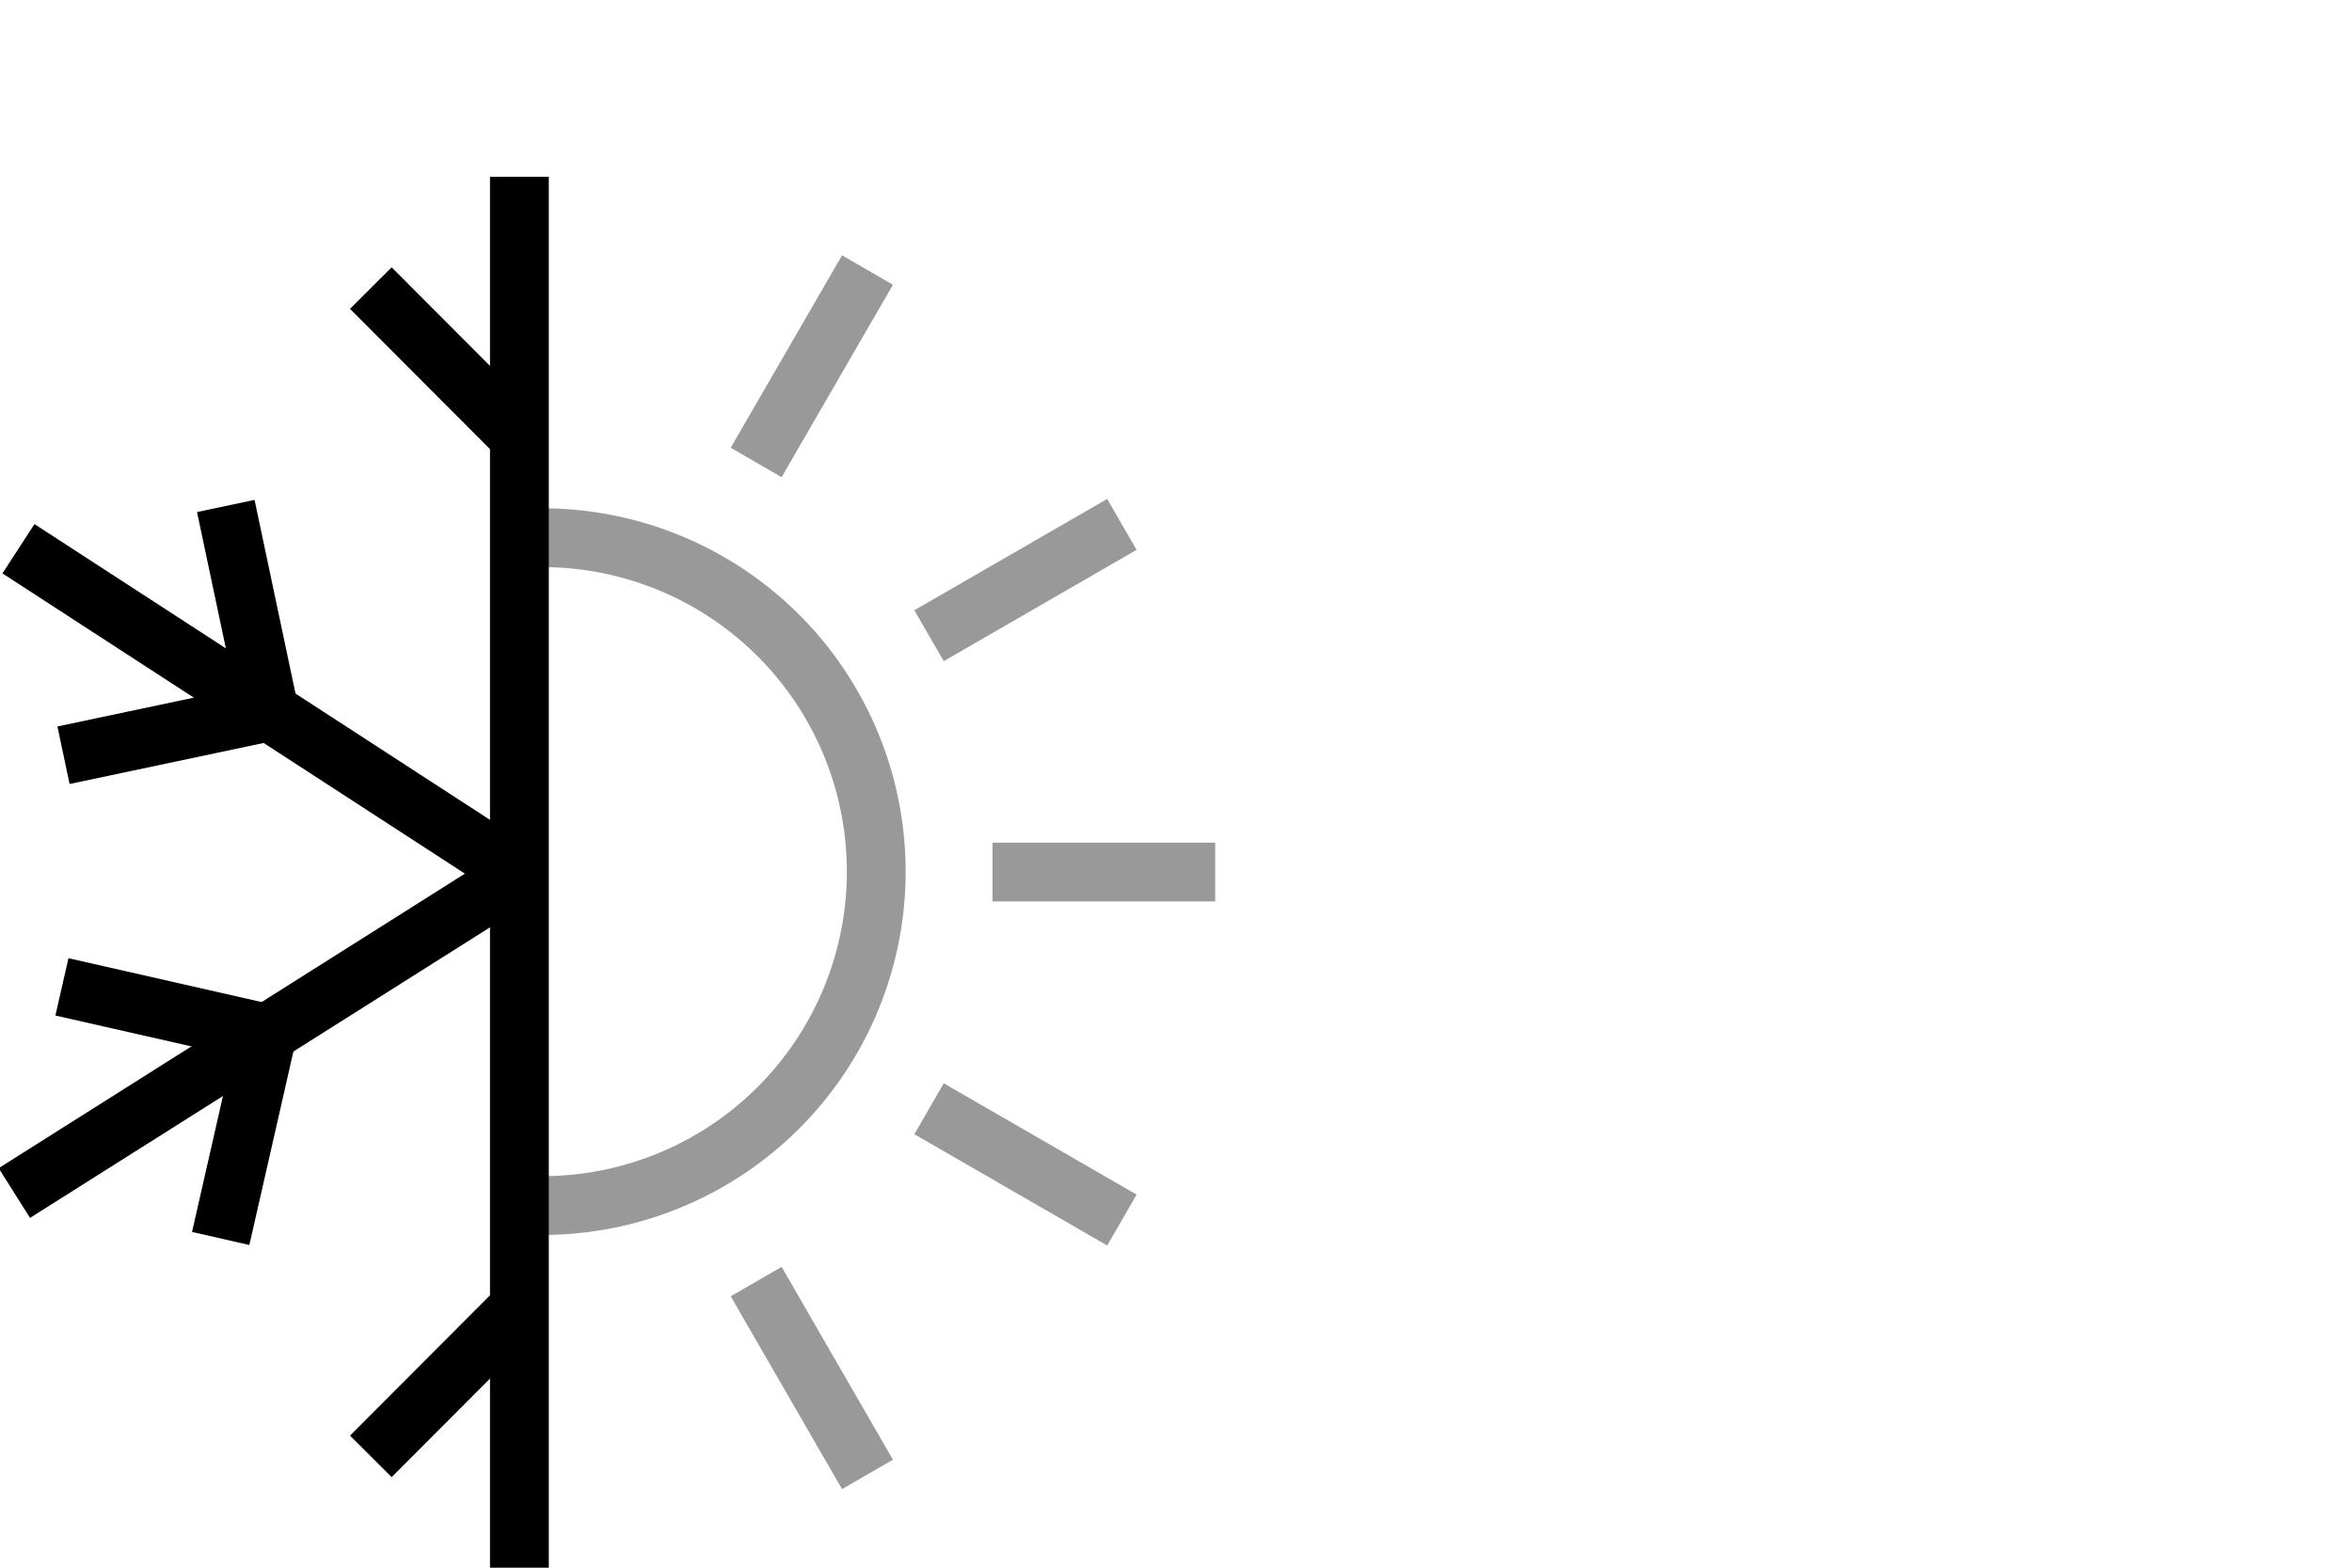
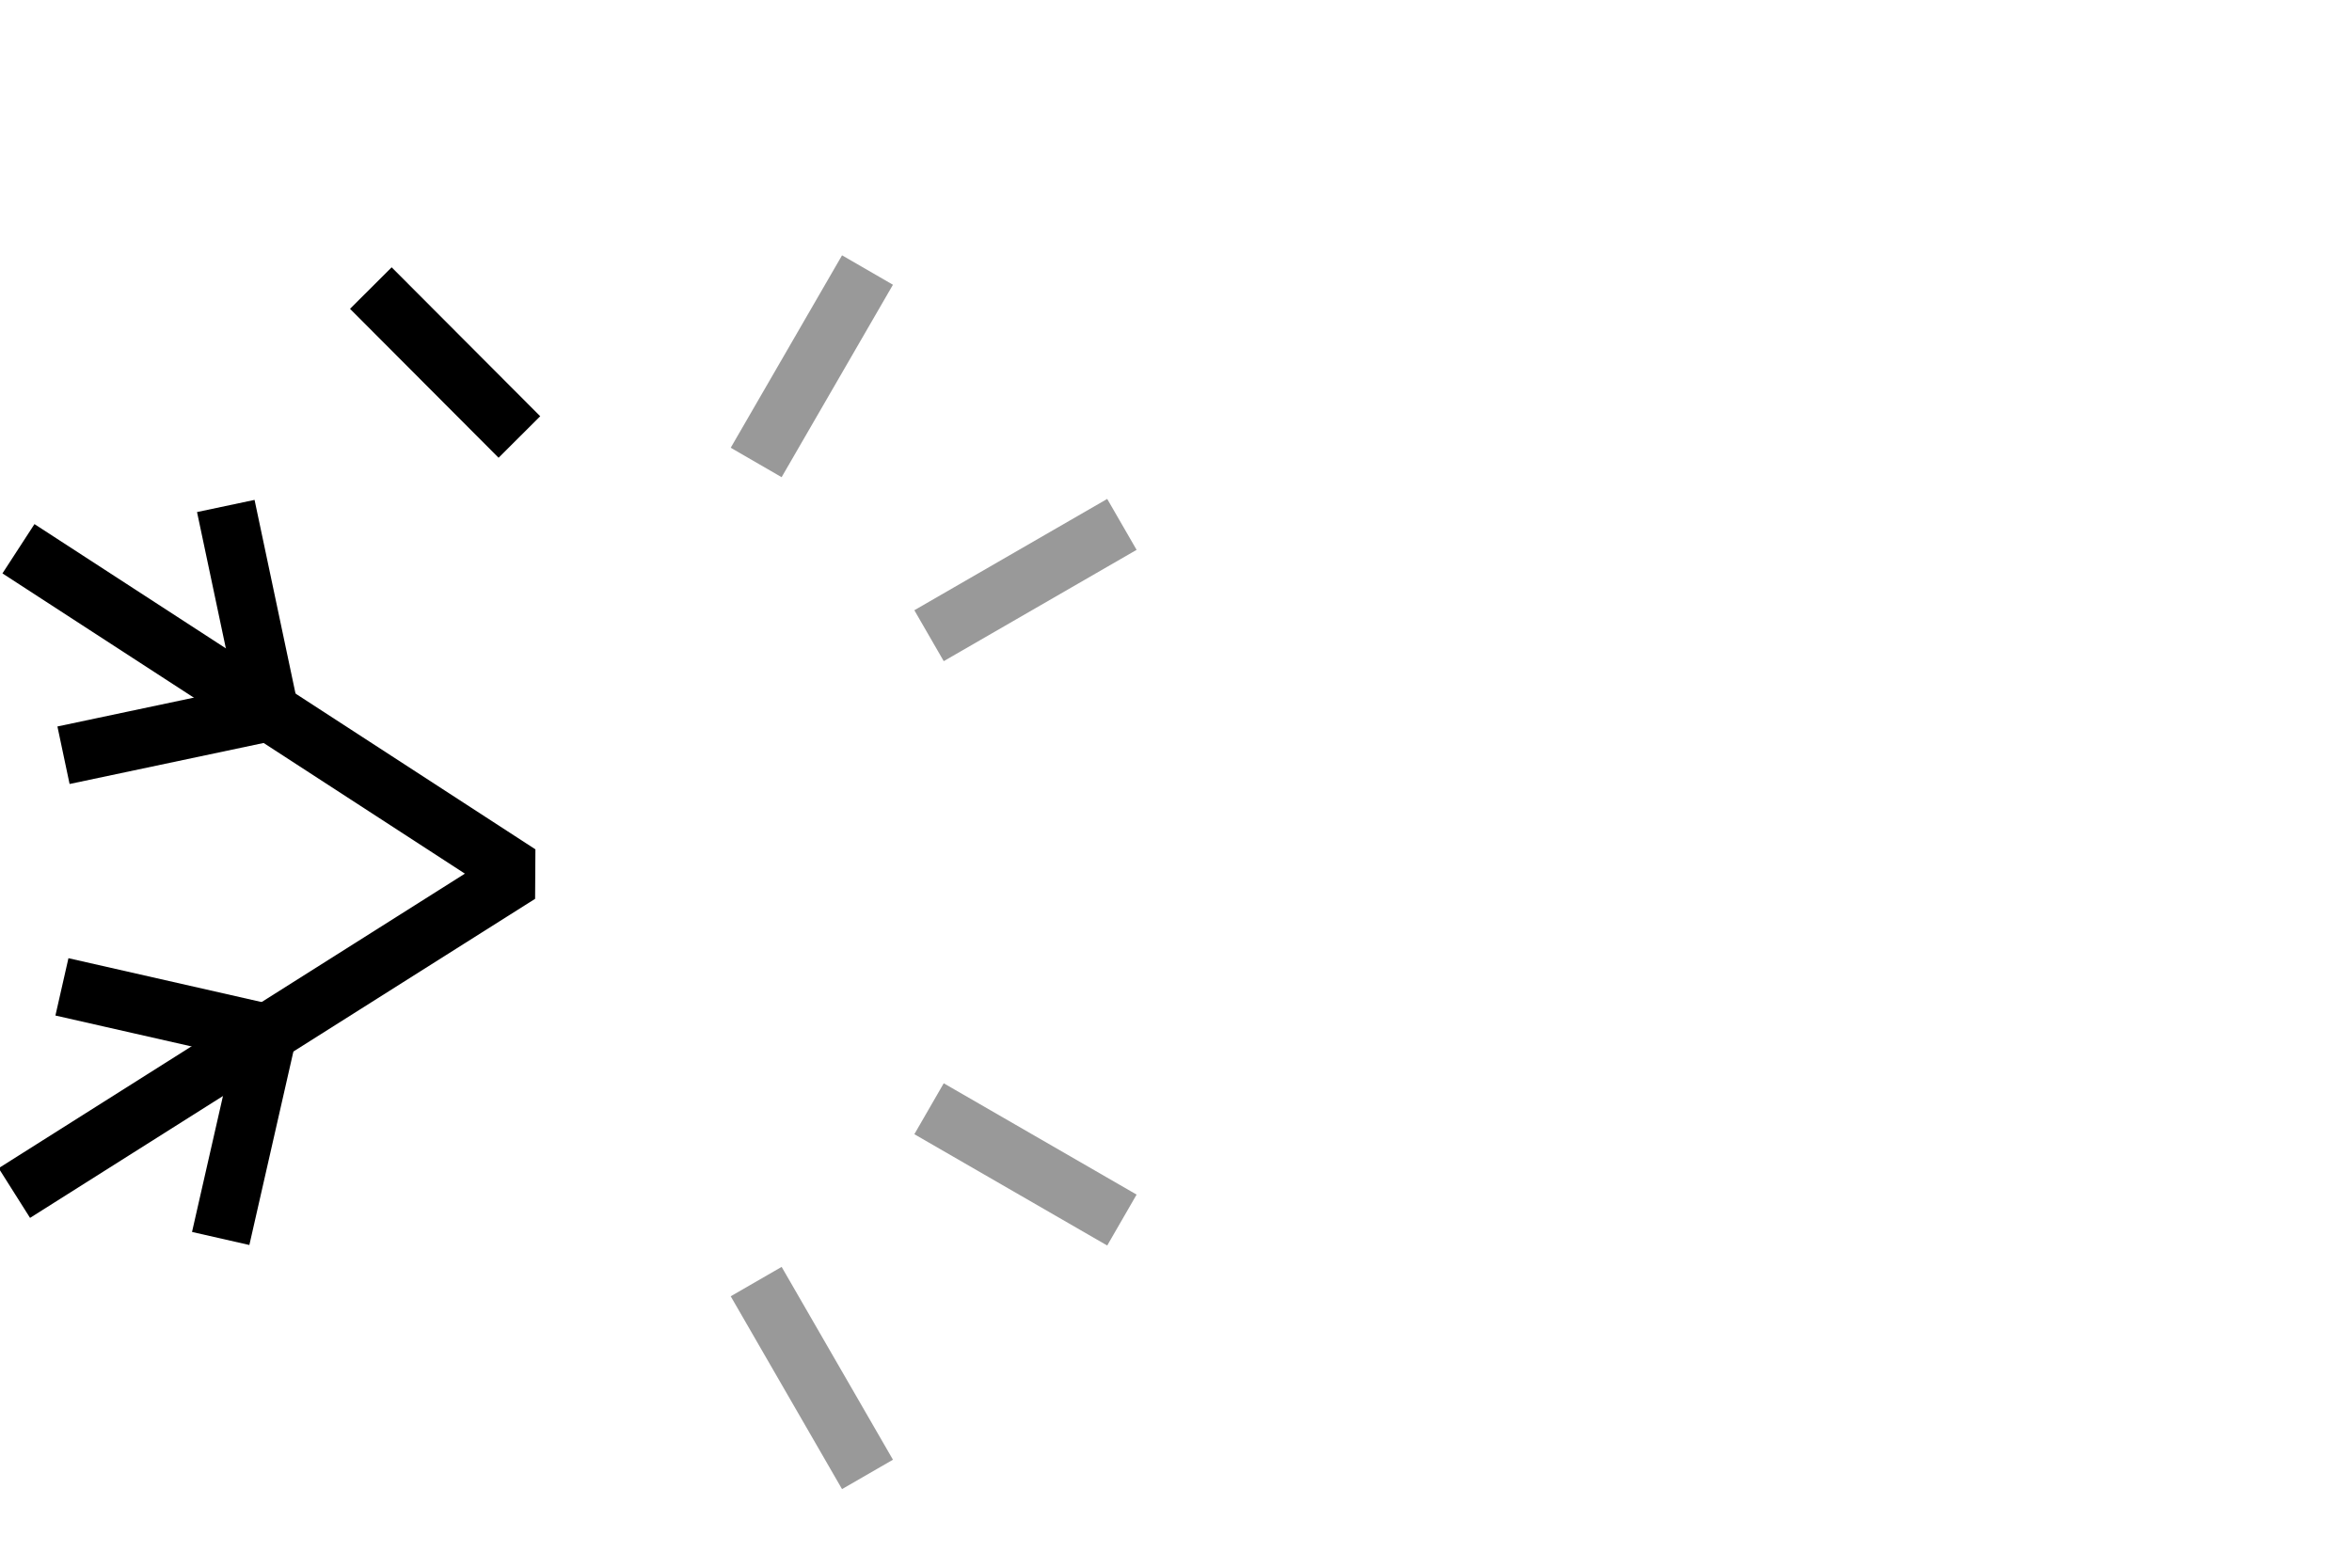
<svg xmlns="http://www.w3.org/2000/svg" id="Layer_1" data-name="Layer 1" width="60" height="40" viewBox="0 0 60 40">
  <defs>
    <style>.cls-1,.cls-3{fill:none;stroke:#000;stroke-width:1.5px;}.cls-1{stroke-miterlimit:10;}.cls-2{opacity:0.4;}.cls-3{stroke-linecap:square;stroke-linejoin:bevel;}</style>
  </defs>
-   <polyline class="cls-1" points="13.25 40 13.25 34.32 13.25 10.19 13.25 4.51" />
  <g class="cls-2">
-     <path class="cls-1" d="M13.25,13.74a8.52,8.52,0,1,1,0,17" />
    <line class="cls-1" x1="22.13" y1="37.62" x2="19.29" y2="32.7" />
    <line class="cls-1" x1="28.62" y1="31.13" x2="23.7" y2="28.29" />
-     <line class="cls-1" x1="31" y1="22.25" x2="25.32" y2="22.25" />
    <line class="cls-1" x1="28.62" y1="13.38" x2="23.7" y2="16.22" />
    <line class="cls-1" x1="22.13" y1="6.89" x2="19.29" y2="11.8" />
  </g>
  <line class="cls-1" x1="13.25" y1="11.15" x2="9.46" y2="7.35" />
-   <line class="cls-1" x1="9.46" y1="37.16" x2="13.25" y2="33.36" />
  <polyline class="cls-3" points="1.1 14.41 13.25 22.3 1 30.04" />
  <polyline class="cls-1" points="1.58 25.18 6.82 26.37 5.63 31.6" />
  <polyline class="cls-1" points="5.76 12.91 6.87 18.16 1.62 19.27" />
</svg>